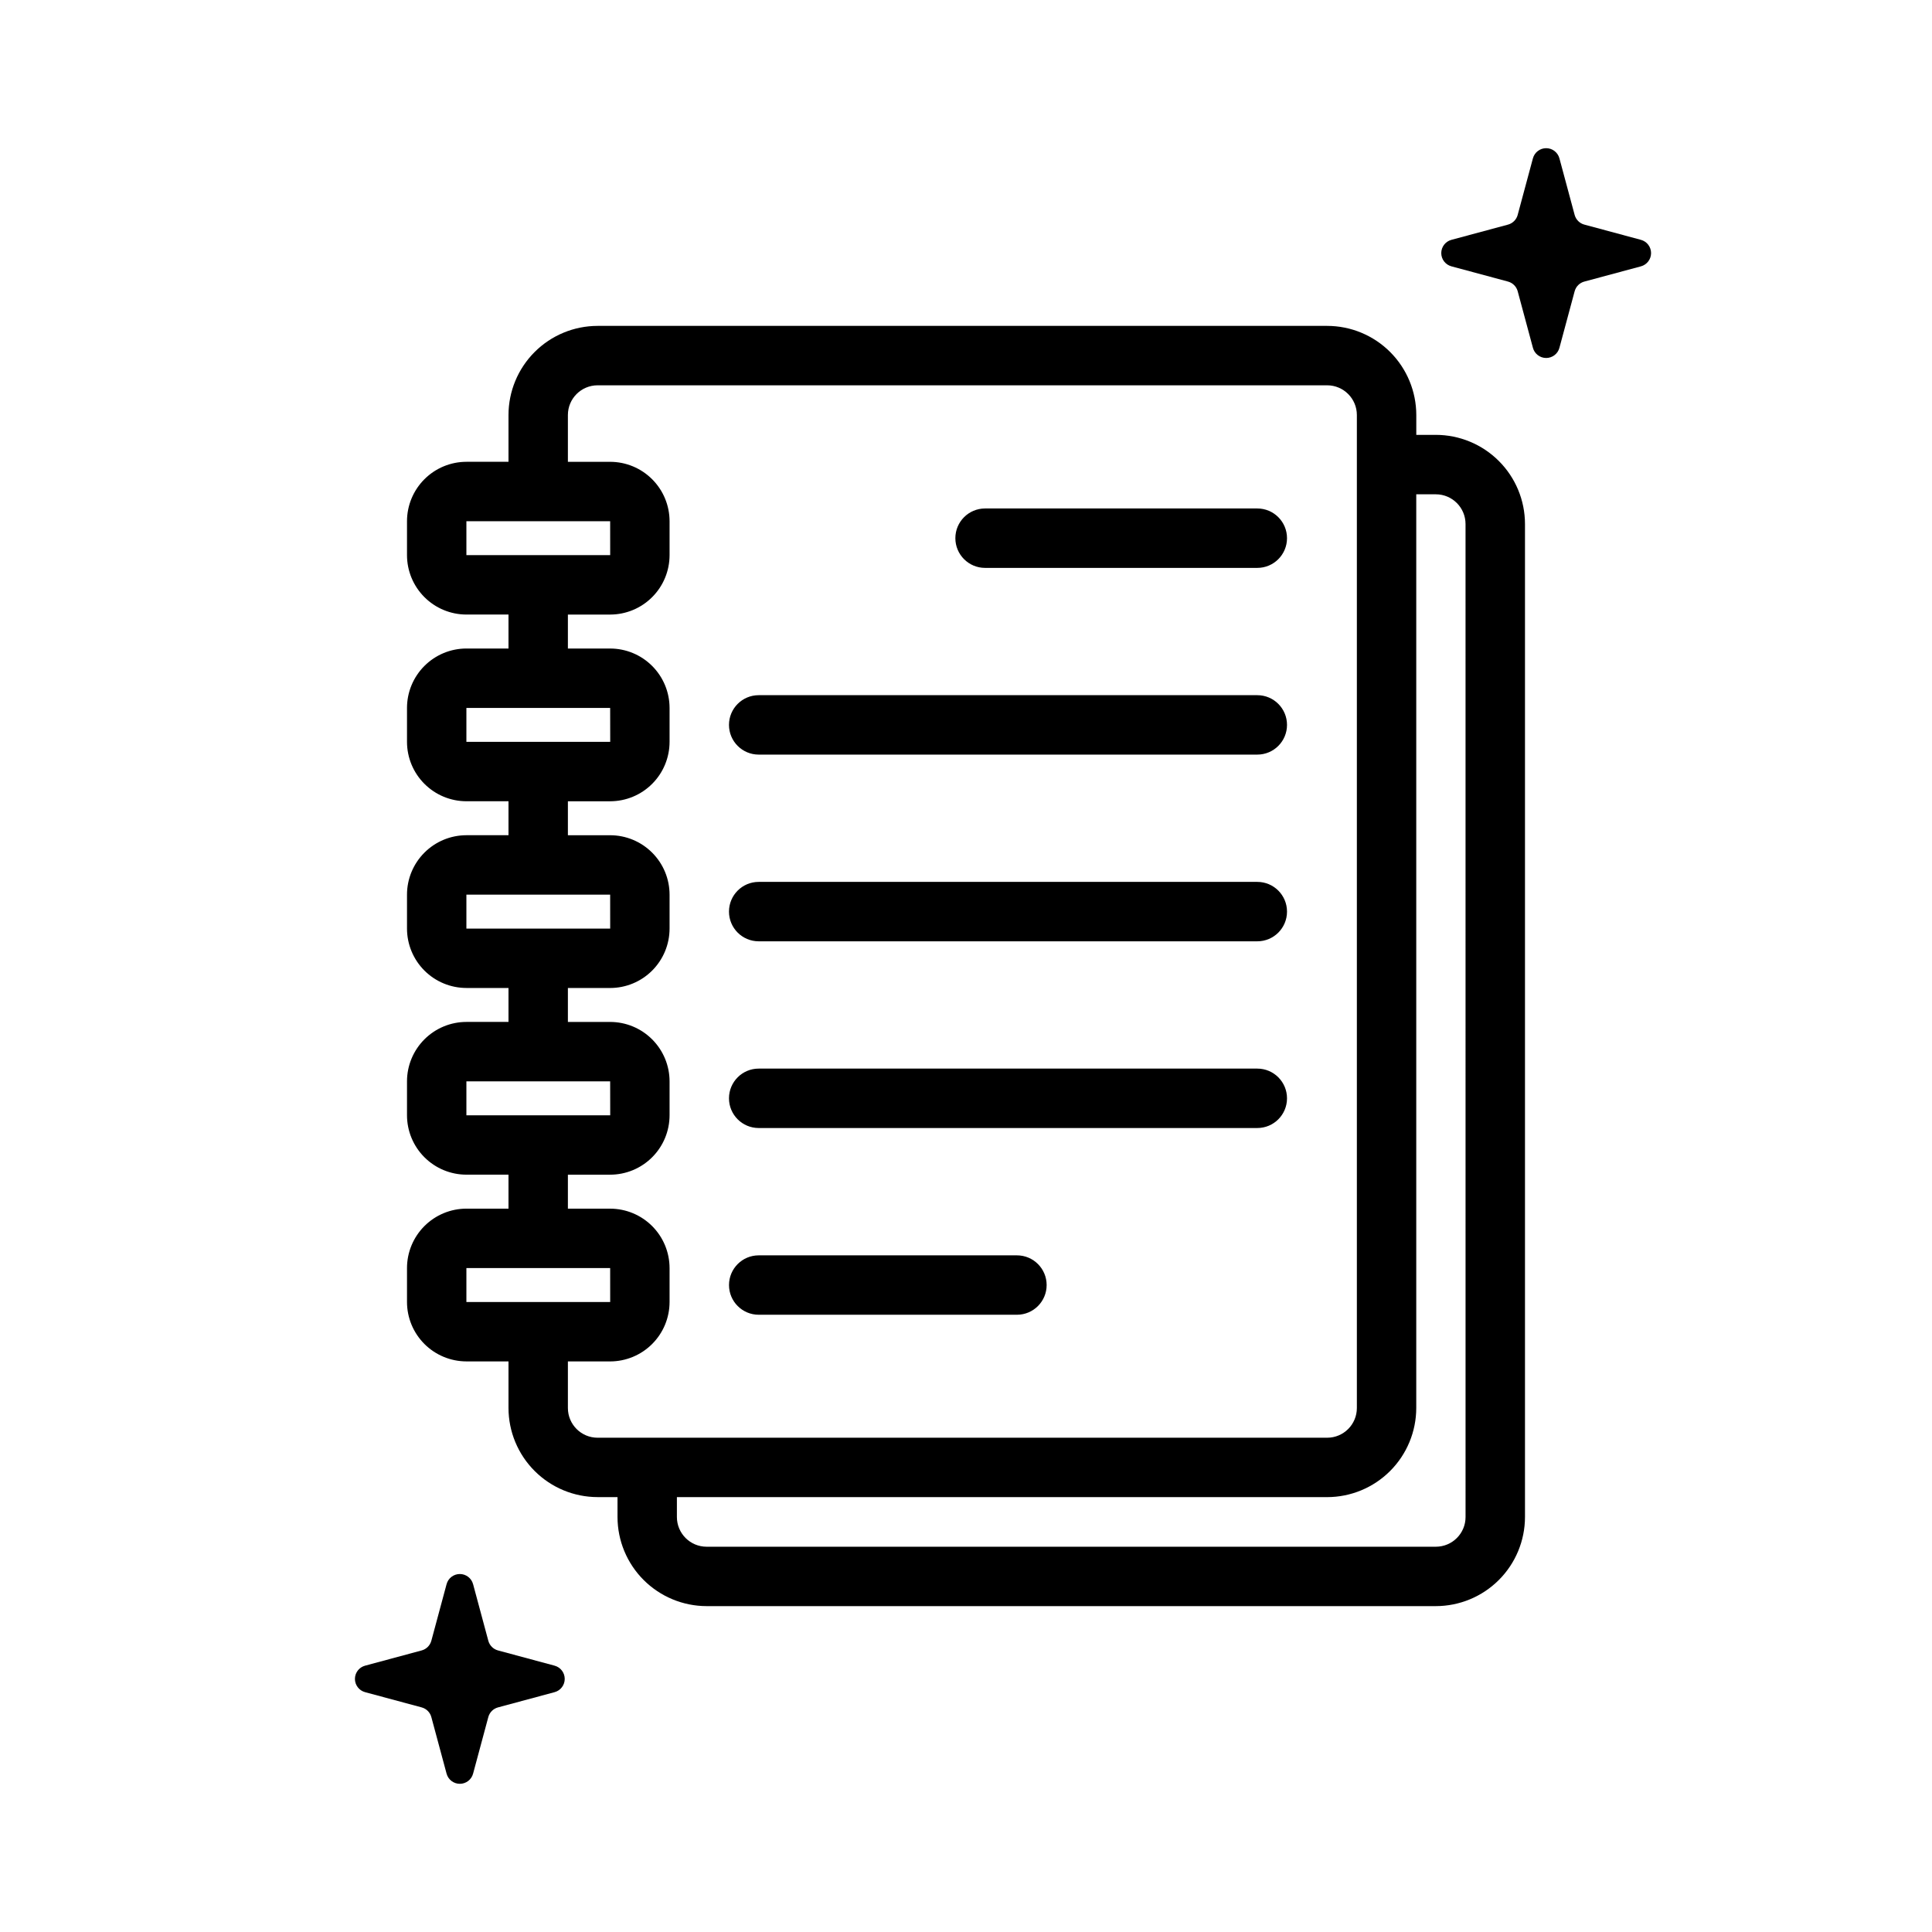
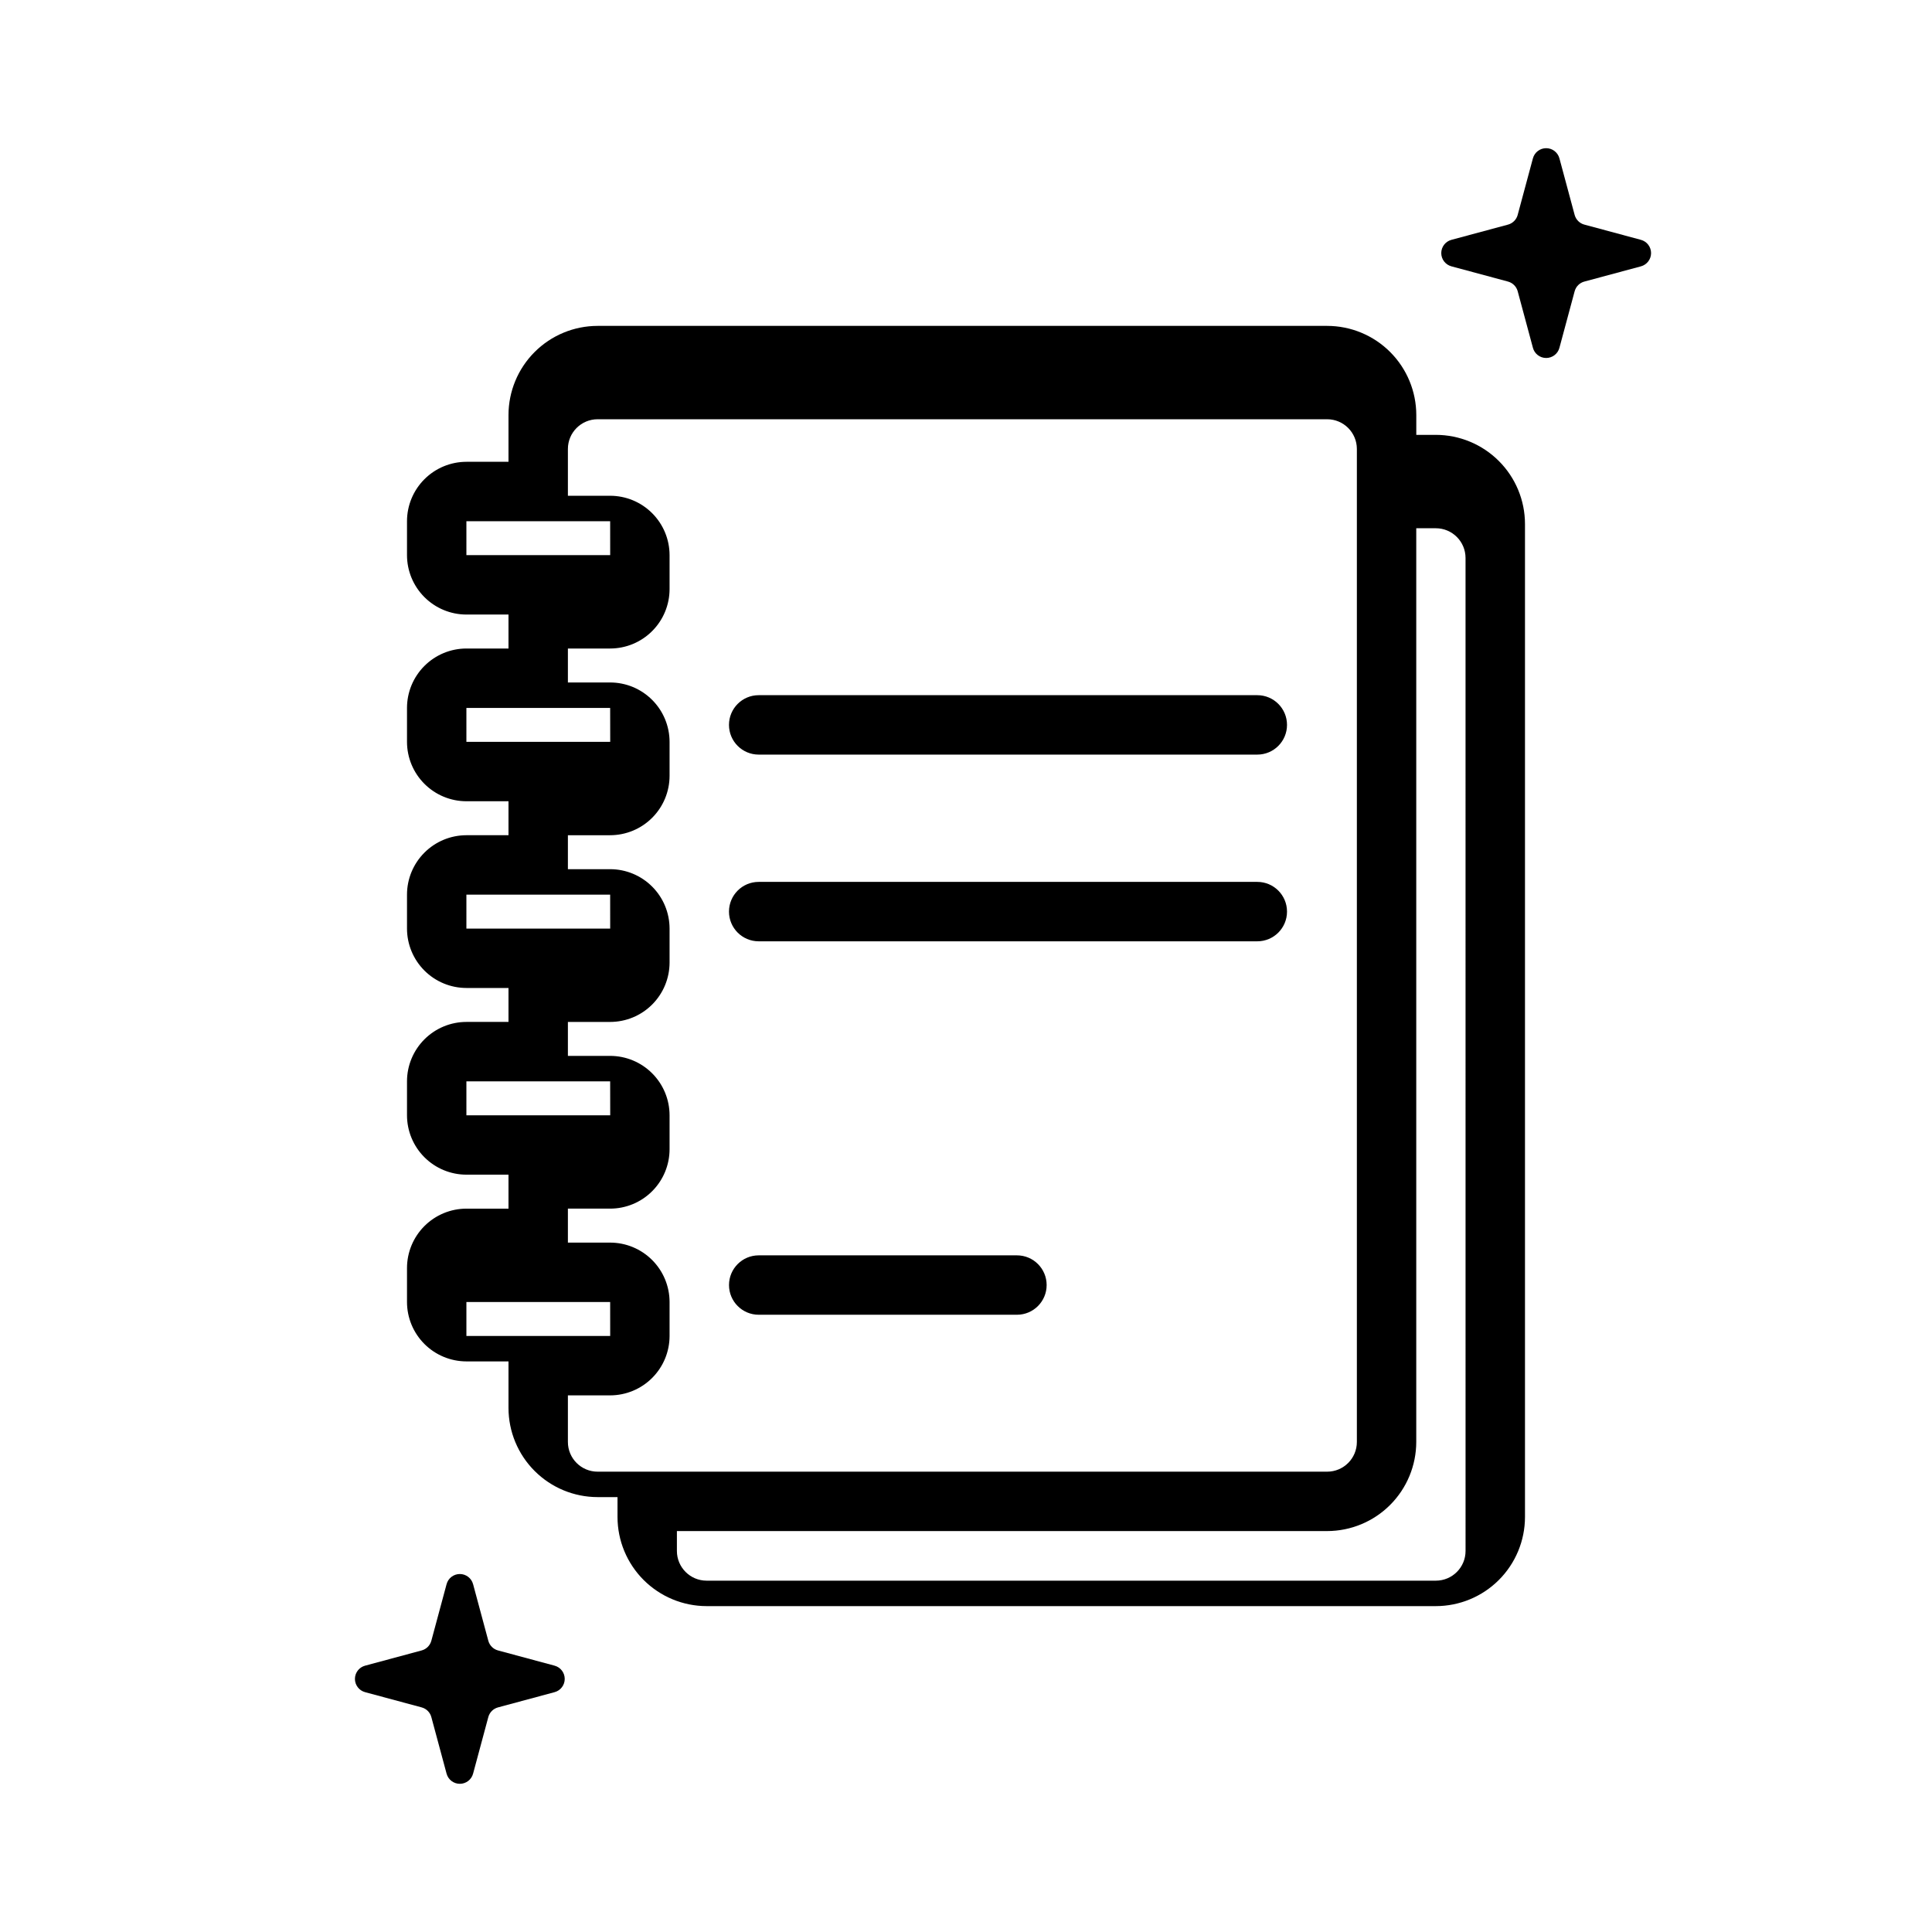
<svg xmlns="http://www.w3.org/2000/svg" fill="#000000" width="800px" height="800px" version="1.1" viewBox="144 144 512 512">
  <g>
-     <path d="m524.52 259.25h-5.188v-5.273c-0.008-6.262-2.5-12.262-6.926-16.691-4.426-4.426-10.43-6.918-16.691-6.922h-193.34c-6.262 0.004-12.266 2.496-16.691 6.922-4.43 4.43-6.918 10.43-6.926 16.691v12.402h-11.156v0.004c-4.172 0.004-8.176 1.664-11.125 4.617-2.953 2.949-4.613 6.953-4.617 11.125v8.996c0.004 4.172 1.664 8.176 4.617 11.125 2.949 2.953 6.953 4.613 11.125 4.617h11.156v9h-11.156c-4.172 0.004-8.176 1.664-11.125 4.617-2.953 2.949-4.613 6.953-4.617 11.125v8.996c0.004 4.172 1.664 8.176 4.617 11.125 2.949 2.953 6.953 4.613 11.125 4.617h11.156v9h-11.156c-4.172 0.004-8.176 1.664-11.125 4.617-2.953 2.949-4.613 6.953-4.617 11.125v9c0.004 4.172 1.664 8.176 4.617 11.129 2.949 2.949 6.953 4.609 11.125 4.613h11.156v8.996h-11.156c-4.172 0.004-8.176 1.664-11.125 4.617-2.953 2.953-4.613 6.953-4.617 11.125v8.996c0.004 4.172 1.664 8.176 4.617 11.125 2.949 2.953 6.953 4.613 11.125 4.617h11.156v9.004h-11.156c-4.172 0.004-8.176 1.668-11.125 4.617-2.953 2.953-4.613 6.953-4.617 11.129v8.996-0.004c0.004 4.176 1.664 8.176 4.617 11.129 2.949 2.949 6.953 4.609 11.125 4.617h11.156v12.348-0.004c0.008 6.262 2.496 12.266 6.926 16.691 4.426 4.43 10.43 6.918 16.691 6.926h5.273v5.273c0.004 6.262 2.496 12.266 6.922 16.691 4.43 4.426 10.434 6.918 16.691 6.926h193.26c6.262-0.008 12.266-2.5 16.691-6.926 4.43-4.426 6.918-10.43 6.926-16.691v-263.16c-0.008-6.262-2.496-12.266-6.926-16.691-4.426-4.426-10.43-6.918-16.691-6.926zm-256.92 22.875h38.098l0.008 8.996h-38.105zm0 49.48h38.098l0.016 8.996h-38.113zm0 49.48h38.098l0.008 9h-38.105zm0 49.48h38.098l0.016 8.996h-38.113zm0 49.484h38.098l0.008 8.996h-38.105zm26.898 37.086v-12.344h11.203c4.172-0.008 8.176-1.668 11.125-4.621 2.953-2.949 4.613-6.949 4.617-11.125v-8.992c-0.004-4.176-1.664-8.176-4.617-11.129-2.949-2.949-6.953-4.613-11.125-4.617h-11.203v-9.004h11.203c4.172-0.004 8.176-1.664 11.125-4.617 2.953-2.949 4.613-6.953 4.617-11.125v-8.996c-0.004-4.172-1.664-8.172-4.617-11.125-2.949-2.953-6.953-4.613-11.125-4.617h-11.203v-8.996h11.203c4.172-0.004 8.176-1.664 11.125-4.613 2.953-2.953 4.613-6.957 4.617-11.129v-9c-0.004-4.172-1.664-8.176-4.617-11.125-2.949-2.953-6.953-4.613-11.125-4.617h-11.203v-9h11.203c4.172-0.004 8.176-1.664 11.125-4.617 2.953-2.949 4.613-6.953 4.617-11.125v-8.996c-0.004-4.172-1.664-8.176-4.617-11.125-2.949-2.953-6.953-4.613-11.125-4.617h-11.203v-9h11.203c4.172-0.004 8.176-1.664 11.125-4.617 2.953-2.949 4.613-6.953 4.617-11.125v-8.996c-0.004-4.172-1.664-8.176-4.617-11.125-2.949-2.953-6.953-4.613-11.125-4.617h-11.203v-12.406c0.004-4.344 3.527-7.867 7.875-7.871h193.34c4.344 0.004 7.867 3.527 7.871 7.871v263.16c-0.004 4.348-3.523 7.871-7.871 7.871h-193.34c-4.348 0-7.871-3.523-7.875-7.871zm237.89 28.891c0 4.348-3.523 7.867-7.871 7.871h-193.26c-4.344-0.004-7.867-3.523-7.871-7.871v-5.273h172.32c6.262-0.008 12.266-2.496 16.691-6.926 4.426-4.426 6.918-10.43 6.926-16.691v-242.14h5.188c4.348 0.004 7.867 3.527 7.871 7.871z" />
-     <path d="m477.2 278.75h-72.148c-4.348 0-7.871 3.527-7.871 7.871 0 4.348 3.523 7.875 7.871 7.875h72.148c4.348 0 7.871-3.527 7.871-7.875 0-4.344-3.523-7.871-7.871-7.871z" />
+     <path d="m524.52 259.25h-5.188v-5.273c-0.008-6.262-2.5-12.262-6.926-16.691-4.426-4.426-10.43-6.918-16.691-6.922h-193.34c-6.262 0.004-12.266 2.496-16.691 6.922-4.43 4.43-6.918 10.43-6.926 16.691v12.402h-11.156v0.004c-4.172 0.004-8.176 1.664-11.125 4.617-2.953 2.949-4.613 6.953-4.617 11.125v8.996c0.004 4.172 1.664 8.176 4.617 11.125 2.949 2.953 6.953 4.613 11.125 4.617h11.156v9h-11.156c-4.172 0.004-8.176 1.664-11.125 4.617-2.953 2.949-4.613 6.953-4.617 11.125v8.996c0.004 4.172 1.664 8.176 4.617 11.125 2.949 2.953 6.953 4.613 11.125 4.617h11.156v9h-11.156c-4.172 0.004-8.176 1.664-11.125 4.617-2.953 2.949-4.613 6.953-4.617 11.125v9c0.004 4.172 1.664 8.176 4.617 11.129 2.949 2.949 6.953 4.609 11.125 4.613h11.156v8.996h-11.156c-4.172 0.004-8.176 1.664-11.125 4.617-2.953 2.953-4.613 6.953-4.617 11.125v8.996c0.004 4.172 1.664 8.176 4.617 11.125 2.949 2.953 6.953 4.613 11.125 4.617h11.156v9.004h-11.156c-4.172 0.004-8.176 1.668-11.125 4.617-2.953 2.953-4.613 6.953-4.617 11.129v8.996-0.004c0.004 4.176 1.664 8.176 4.617 11.129 2.949 2.949 6.953 4.609 11.125 4.617h11.156v12.348-0.004c0.008 6.262 2.496 12.266 6.926 16.691 4.426 4.43 10.43 6.918 16.691 6.926h5.273v5.273c0.004 6.262 2.496 12.266 6.922 16.691 4.43 4.426 10.434 6.918 16.691 6.926h193.26c6.262-0.008 12.266-2.5 16.691-6.926 4.43-4.426 6.918-10.43 6.926-16.691v-263.16c-0.008-6.262-2.496-12.266-6.926-16.691-4.426-4.426-10.43-6.918-16.691-6.926zm-256.92 22.875h38.098l0.008 8.996h-38.105zm0 49.48h38.098l0.016 8.996h-38.113zm0 49.48h38.098l0.008 9h-38.105zm0 49.48h38.098l0.016 8.996h-38.113m0 49.484h38.098l0.008 8.996h-38.105zm26.898 37.086v-12.344h11.203c4.172-0.008 8.176-1.668 11.125-4.621 2.953-2.949 4.613-6.949 4.617-11.125v-8.992c-0.004-4.176-1.664-8.176-4.617-11.129-2.949-2.949-6.953-4.613-11.125-4.617h-11.203v-9.004h11.203c4.172-0.004 8.176-1.664 11.125-4.617 2.953-2.949 4.613-6.953 4.617-11.125v-8.996c-0.004-4.172-1.664-8.172-4.617-11.125-2.949-2.953-6.953-4.613-11.125-4.617h-11.203v-8.996h11.203c4.172-0.004 8.176-1.664 11.125-4.613 2.953-2.953 4.613-6.957 4.617-11.129v-9c-0.004-4.172-1.664-8.176-4.617-11.125-2.949-2.953-6.953-4.613-11.125-4.617h-11.203v-9h11.203c4.172-0.004 8.176-1.664 11.125-4.617 2.953-2.949 4.613-6.953 4.617-11.125v-8.996c-0.004-4.172-1.664-8.176-4.617-11.125-2.949-2.953-6.953-4.613-11.125-4.617h-11.203v-9h11.203c4.172-0.004 8.176-1.664 11.125-4.617 2.953-2.949 4.613-6.953 4.617-11.125v-8.996c-0.004-4.172-1.664-8.176-4.617-11.125-2.949-2.953-6.953-4.613-11.125-4.617h-11.203v-12.406c0.004-4.344 3.527-7.867 7.875-7.871h193.34c4.344 0.004 7.867 3.527 7.871 7.871v263.16c-0.004 4.348-3.523 7.871-7.871 7.871h-193.34c-4.348 0-7.871-3.523-7.875-7.871zm237.89 28.891c0 4.348-3.523 7.867-7.871 7.871h-193.26c-4.344-0.004-7.867-3.523-7.871-7.871v-5.273h172.32c6.262-0.008 12.266-2.496 16.691-6.926 4.426-4.426 6.918-10.43 6.926-16.691v-242.14h5.188c4.348 0.004 7.867 3.527 7.871 7.871z" />
    <path d="m477.2 328.23h-132.14c-4.348 0-7.871 3.527-7.871 7.875 0 4.348 3.523 7.871 7.871 7.871h132.14c4.348 0 7.871-3.523 7.871-7.871 0-4.348-3.523-7.875-7.871-7.875z" />
    <path d="m477.2 377.71h-132.14c-4.348 0-7.871 3.527-7.871 7.875 0 4.348 3.523 7.871 7.871 7.871h132.14c4.348 0 7.871-3.523 7.871-7.871 0-4.348-3.523-7.875-7.871-7.875z" />
-     <path d="m477.2 427.19h-132.14c-4.348 0-7.871 3.527-7.871 7.875s3.523 7.871 7.871 7.871h132.14c4.348 0 7.871-3.523 7.871-7.871s-3.523-7.875-7.871-7.875z" />
    <path d="m413.5 476.68h-68.434c-4.348 0-7.871 3.523-7.871 7.871s3.523 7.871 7.871 7.871h68.434c4.348 0 7.871-3.523 7.871-7.871s-3.523-7.871-7.871-7.871z" />
    <path d="m578.86 207.56-14.996-4.039v0.004c-1.25-0.34-2.227-1.316-2.566-2.566l-4.035-14.996c-0.43-1.586-1.867-2.691-3.512-2.691s-3.082 1.105-3.512 2.691l-4.039 14.996h0.004c-0.34 1.25-1.316 2.227-2.566 2.566l-14.996 4.035c-1.586 0.426-2.691 1.867-2.691 3.512 0 1.645 1.105 3.082 2.691 3.508l14.996 4.039c1.25 0.336 2.231 1.316 2.566 2.566l4.039 14.996-0.004-0.004c0.43 1.59 1.867 2.691 3.512 2.691s3.086-1.102 3.512-2.691l4.035-14.996v0.004c0.34-1.25 1.316-2.231 2.566-2.566l14.996-4.035c1.586-0.43 2.691-1.867 2.691-3.512 0-1.645-1.105-3.086-2.691-3.512z" />
    <path d="m290.97 585.42-14.996-4.039c-1.25-0.336-2.231-1.316-2.566-2.566l-4.035-14.996v0.004c-0.43-1.59-1.867-2.691-3.512-2.691s-3.086 1.102-3.512 2.691l-4.039 14.996v-0.004c-0.336 1.25-1.312 2.231-2.562 2.566l-14.996 4.039c-1.586 0.426-2.691 1.863-2.691 3.508s1.105 3.086 2.691 3.512l14.996 4.039c1.25 0.336 2.227 1.312 2.562 2.562l4.039 14.996c0.426 1.586 1.867 2.691 3.512 2.691s3.082-1.105 3.512-2.691l4.035-14.996c0.336-1.25 1.316-2.227 2.566-2.562l14.996-4.039c1.586-0.426 2.688-1.867 2.688-3.512s-1.102-3.082-2.688-3.508z" />
  </g>
</svg>